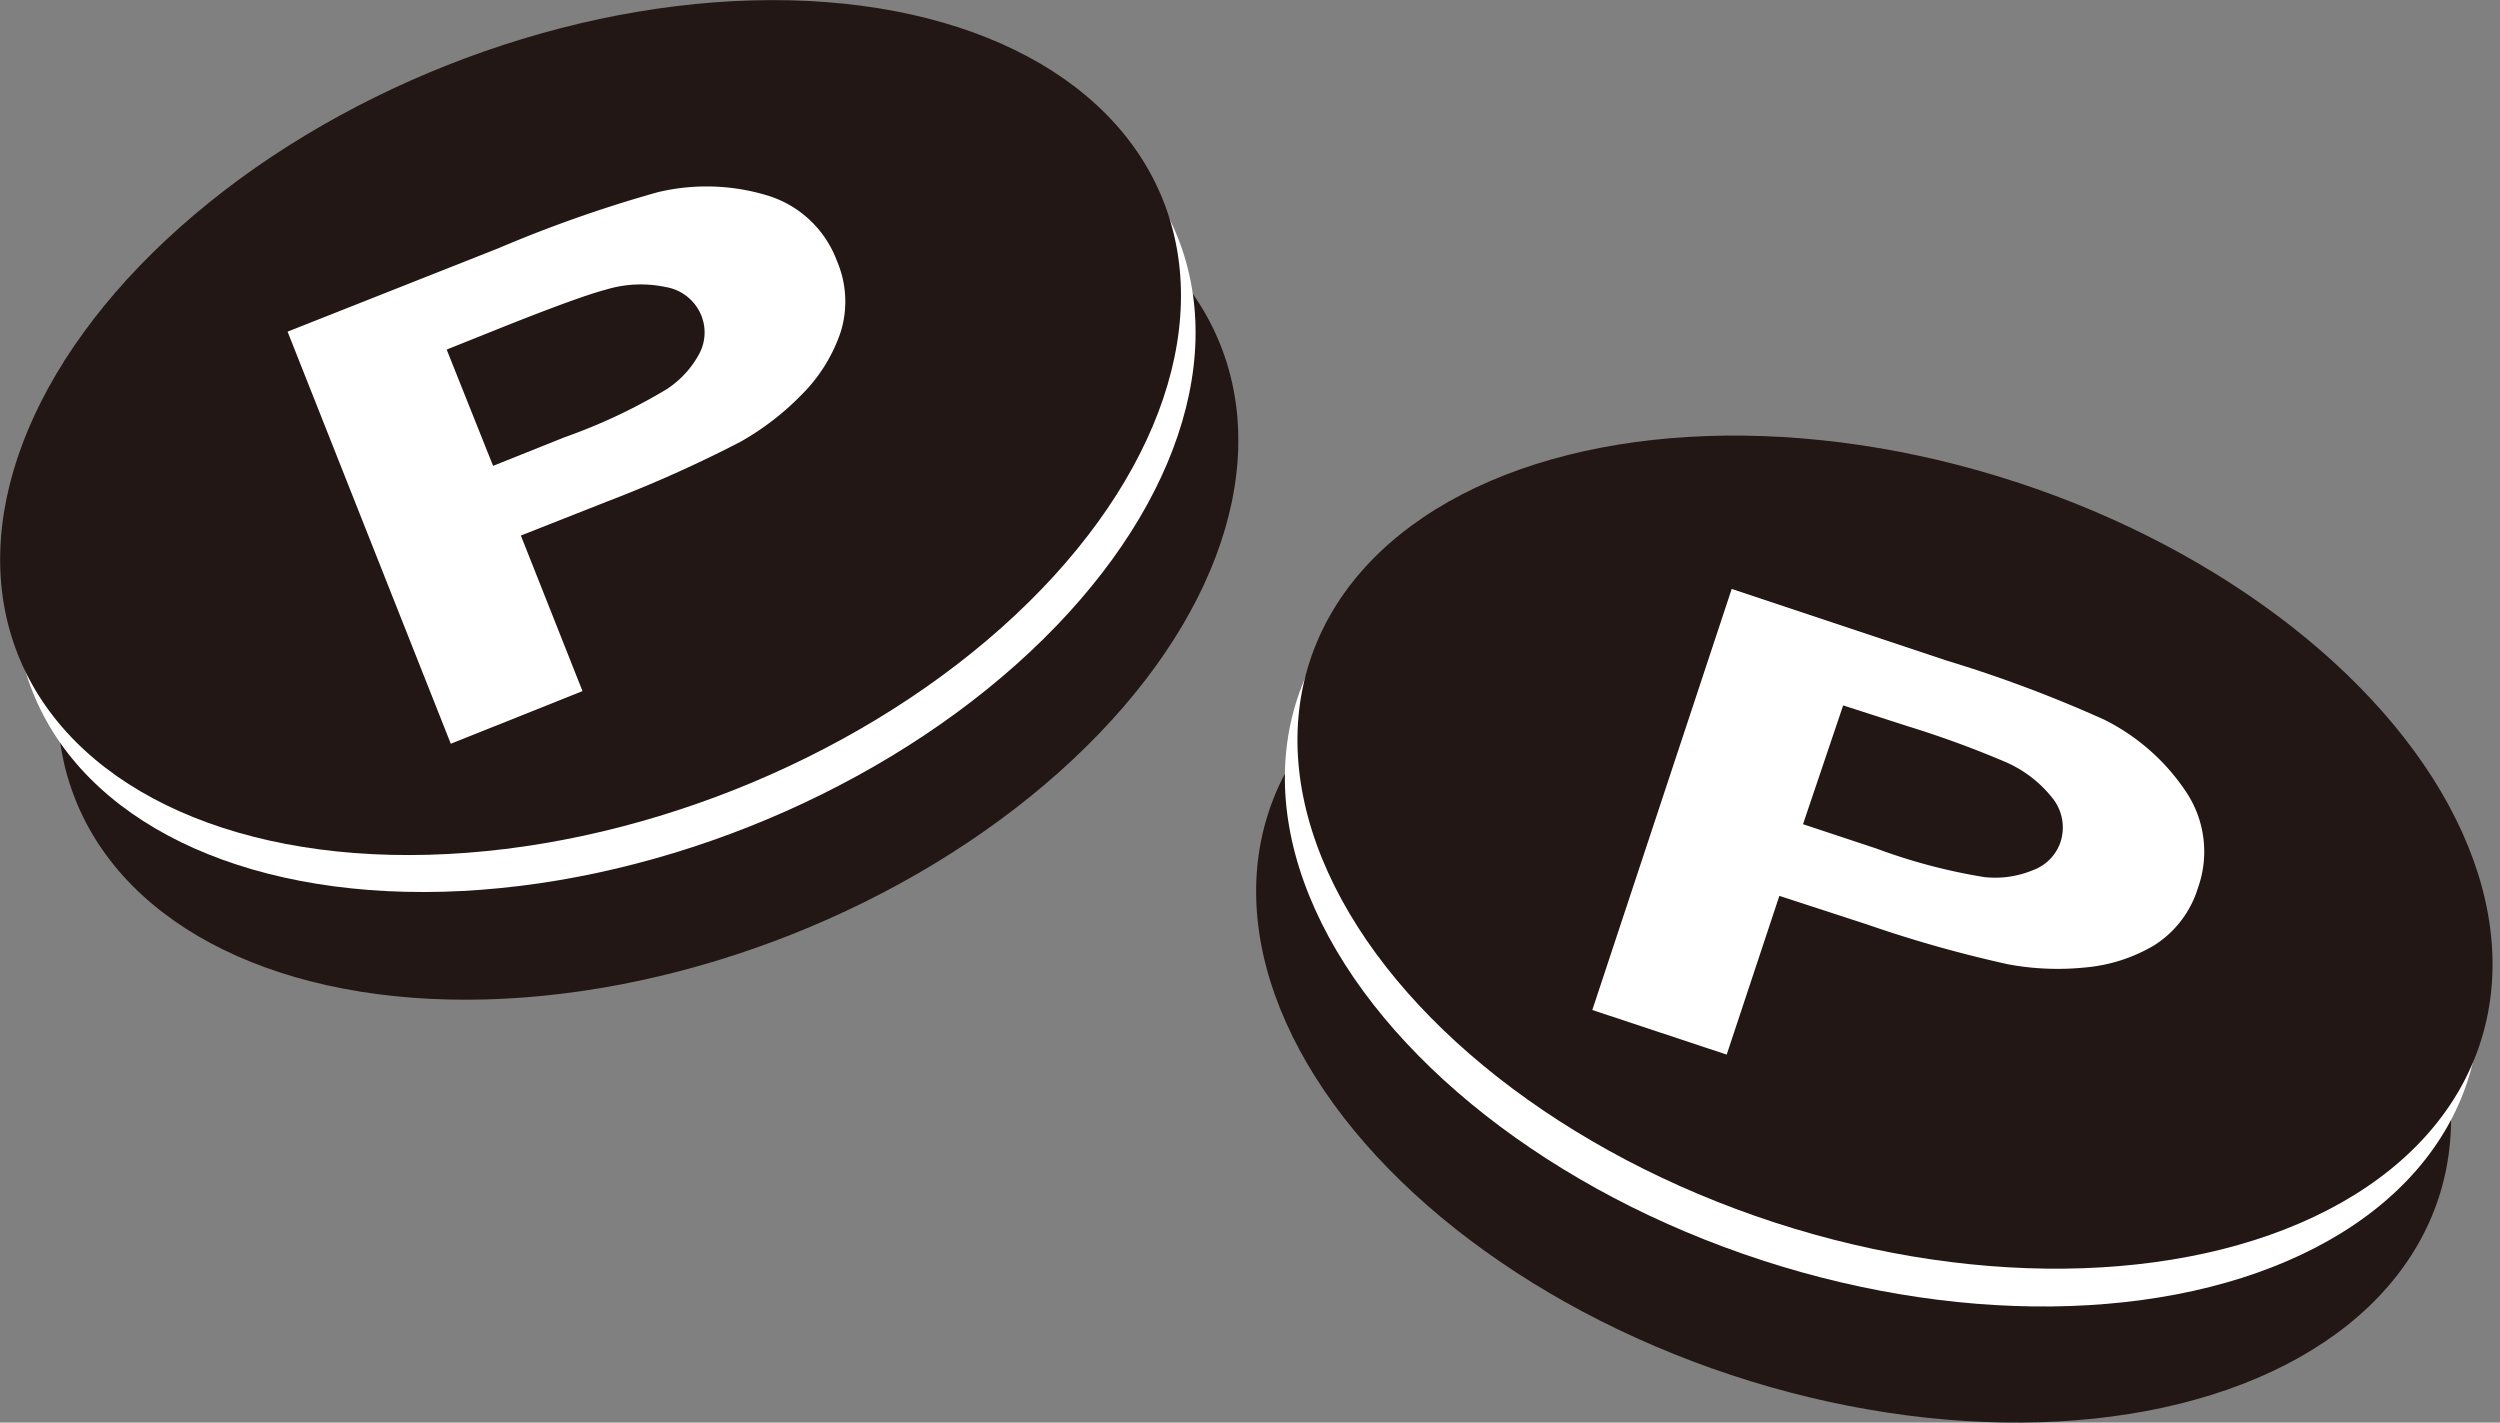
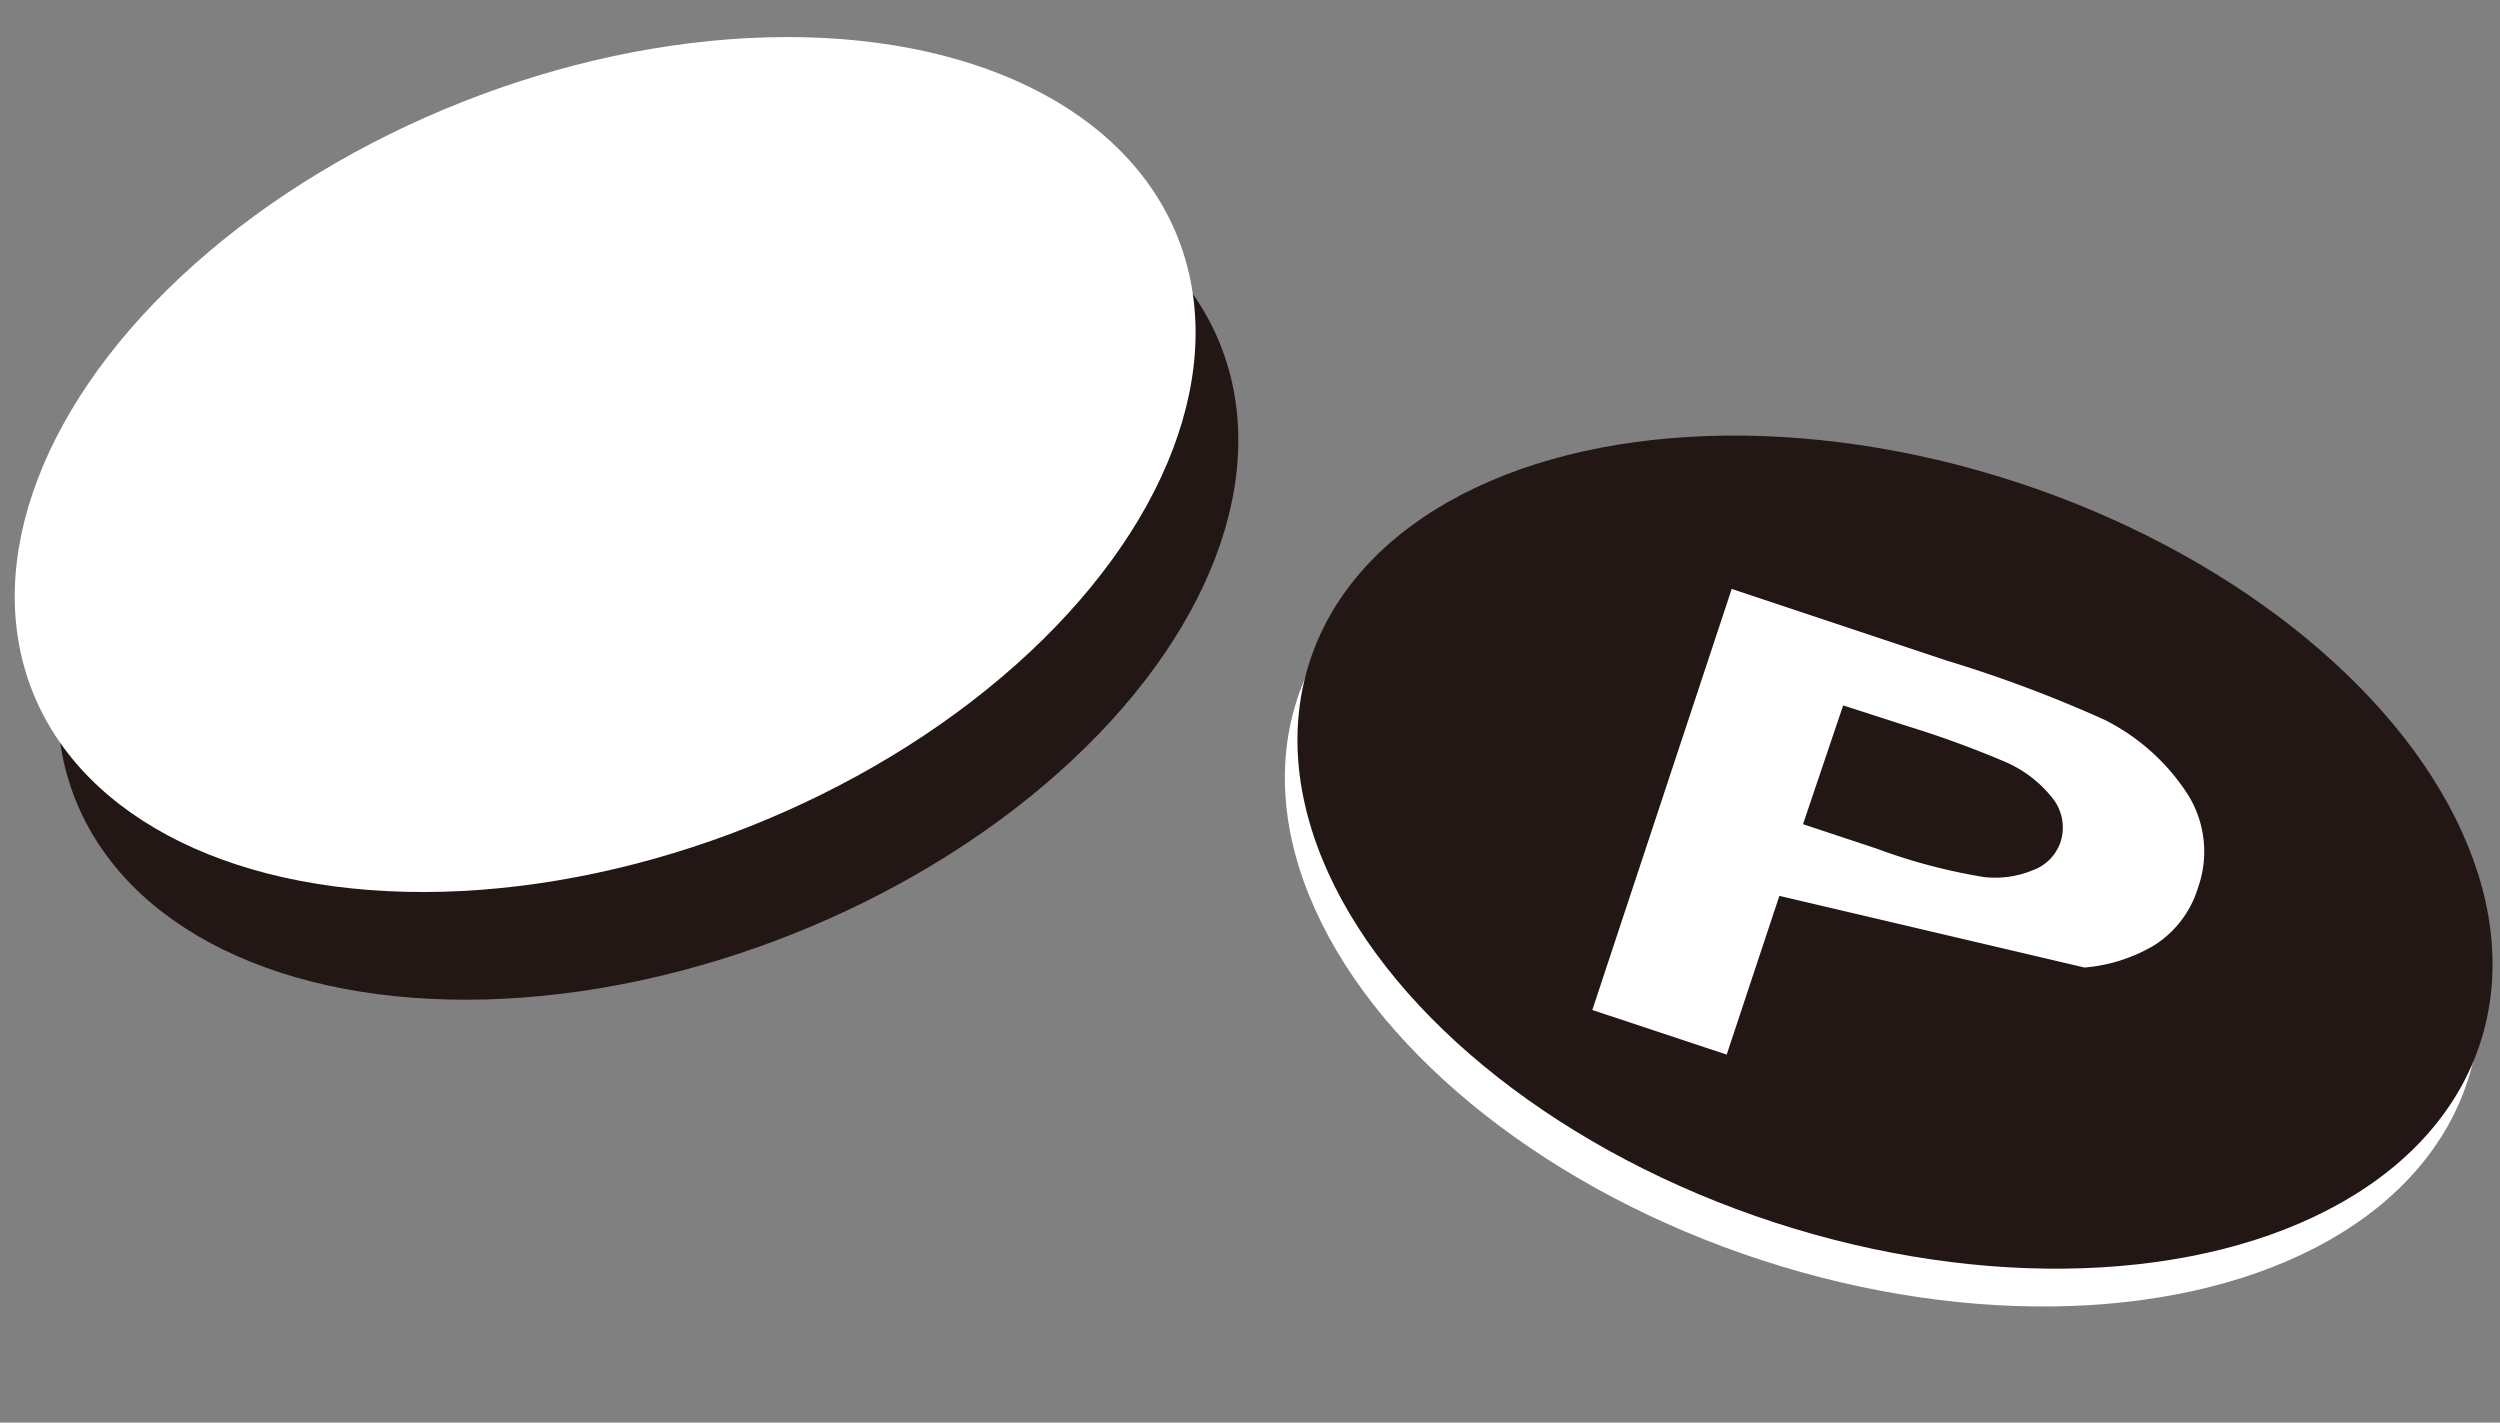
<svg xmlns="http://www.w3.org/2000/svg" id="レイヤー_1" data-name="レイヤー 1" viewBox="0 0 139.53 79.4">
  <rect x="0" y="0" width="139.53" height="79.4" fill="#808080" stroke="none" />
  <ellipse cx="36.16" cy="31.94" rx="34.38" ry="21.75" transform="translate(-9.22 15.56) rotate(-21.61)" style="fill:#221714" />
  <ellipse cx="33.78" cy="25.93" rx="34.38" ry="21.75" transform="translate(-7.18 14.26) rotate(-21.61)" style="fill:#fff" />
-   <ellipse cx="32.96" cy="23.86" rx="34.38" ry="21.75" transform="translate(-6.47 13.82) rotate(-21.61)" style="fill:#221714" />
  <path d="M25.16,41.51l-9.11-23,11.78-4.66a73.08,73.08,0,0,1,8.87-3.12,11.69,11.69,0,0,1,6.13.18,6,6,0,0,1,3.88,3.65,5.73,5.73,0,0,1,.2,4,9,9,0,0,1-2.19,3.49,15.18,15.18,0,0,1-3.38,2.6A71.89,71.89,0,0,1,33.86,28l-4.79,1.89,3.44,8.68Zm-.23-22L27.52,26l4-1.6a31.25,31.25,0,0,0,5.66-2.66,5.4,5.4,0,0,0,1.85-2,2.53,2.53,0,0,0,.12-2.11,2.6,2.6,0,0,0-2-1.61,6.68,6.68,0,0,0-3.35.15q-1.38.36-5.35,1.93Z" style="fill:#fff" />
-   <ellipse cx="103.45" cy="56.09" rx="21.75" ry="34.38" transform="translate(17.69 136.67) rotate(-71.68)" style="fill:#221714" />
  <ellipse cx="105.48" cy="49.95" rx="21.75" ry="34.38" transform="matrix(0.31, -0.95, 0.95, 0.31, 24.91, 134.39)" style="fill:#fff" />
  <ellipse cx="106.18" cy="47.84" rx="21.75" ry="34.38" transform="matrix(0.31, -0.95, 0.95, 0.31, 27.4, 133.6)" style="fill:#221714" />
-   <path d="M88.87,56.37l7.78-23.5,12,4a72.66,72.66,0,0,1,8.8,3.3,11.82,11.82,0,0,1,4.59,4.07,6,6,0,0,1,.64,5.29,5.8,5.8,0,0,1-2.45,3.23A9.12,9.12,0,0,1,116.34,54a15.11,15.11,0,0,1-4.26-.18,70.06,70.06,0,0,1-7.89-2.23L99.31,50l-2.94,8.86Zm14-17L100.63,46l4.1,1.36a31.91,31.91,0,0,0,6,1.59,5.47,5.47,0,0,0,2.72-.38A2.54,2.54,0,0,0,115,47a2.63,2.63,0,0,0-.49-2.51,6.77,6.77,0,0,0-2.67-2,56.07,56.07,0,0,0-5.34-1.95Z" style="fill:#fff" />
+   <path d="M88.87,56.37l7.78-23.5,12,4a72.66,72.66,0,0,1,8.8,3.3,11.82,11.82,0,0,1,4.59,4.07,6,6,0,0,1,.64,5.29,5.8,5.8,0,0,1-2.45,3.23A9.12,9.12,0,0,1,116.34,54L99.31,50l-2.94,8.86Zm14-17L100.63,46l4.1,1.36a31.91,31.91,0,0,0,6,1.59,5.47,5.47,0,0,0,2.72-.38A2.54,2.54,0,0,0,115,47a2.63,2.63,0,0,0-.49-2.51,6.77,6.77,0,0,0-2.67-2,56.07,56.07,0,0,0-5.34-1.95Z" style="fill:#fff" />
</svg>